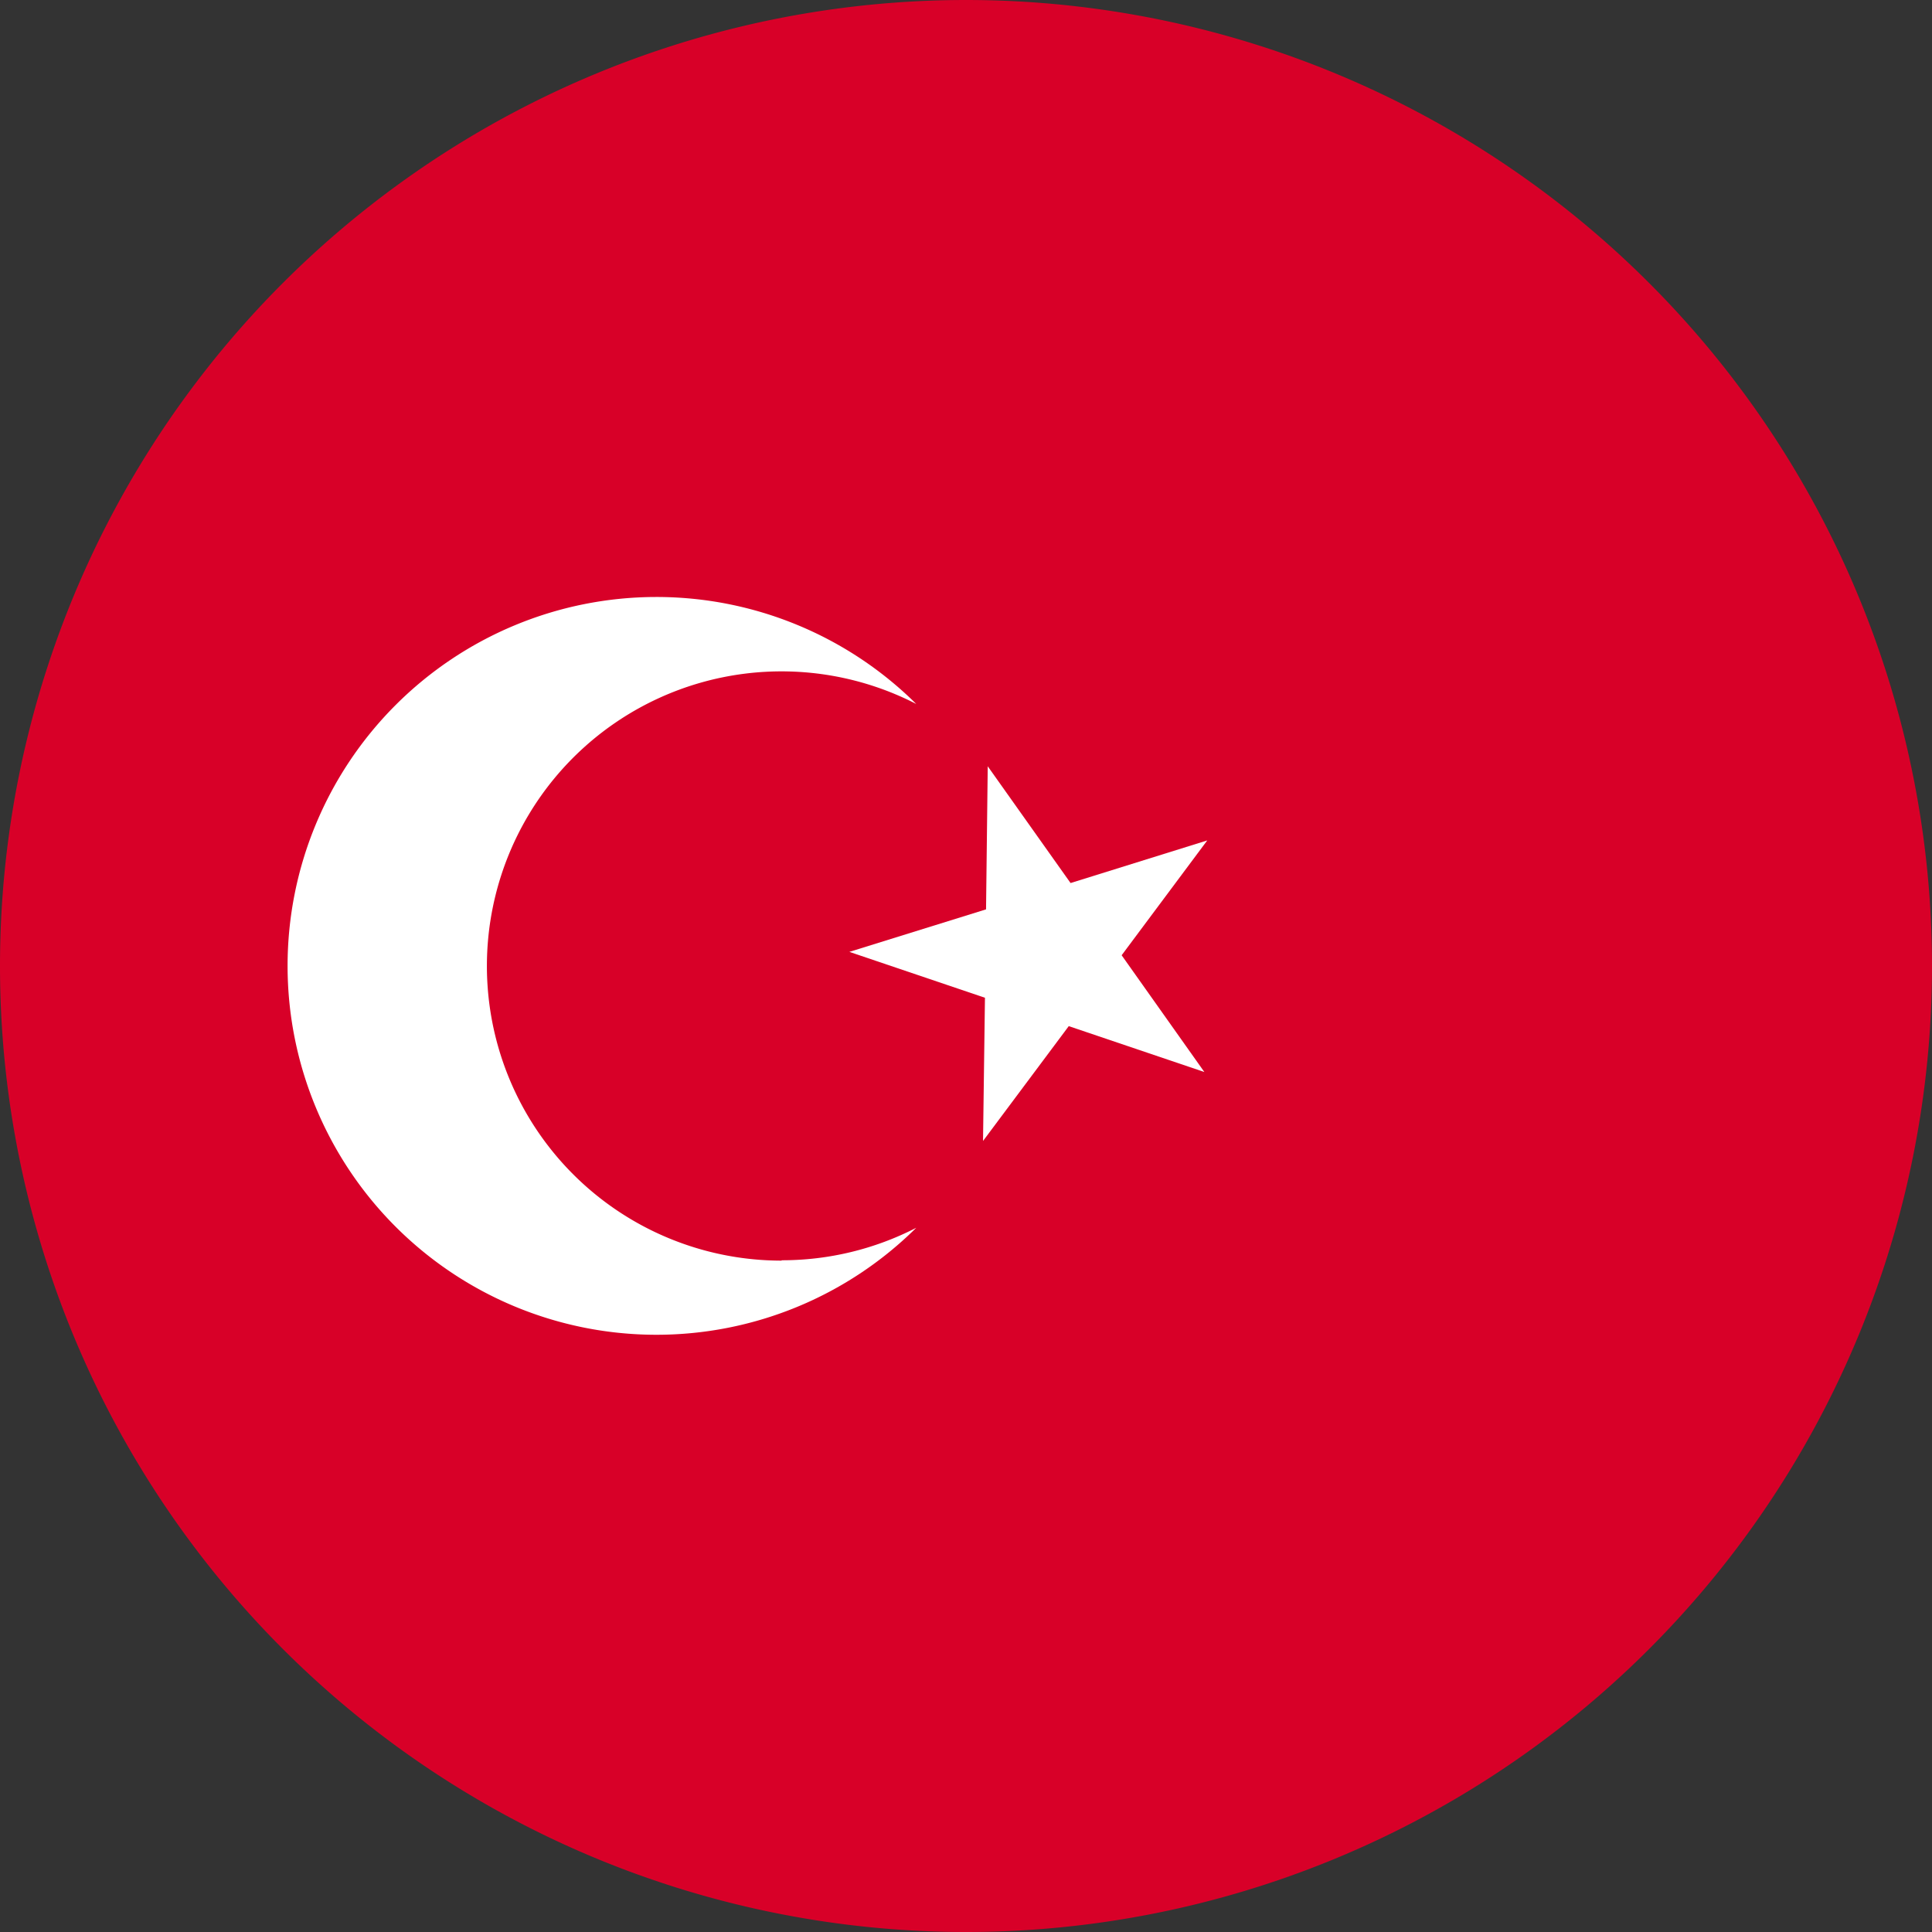
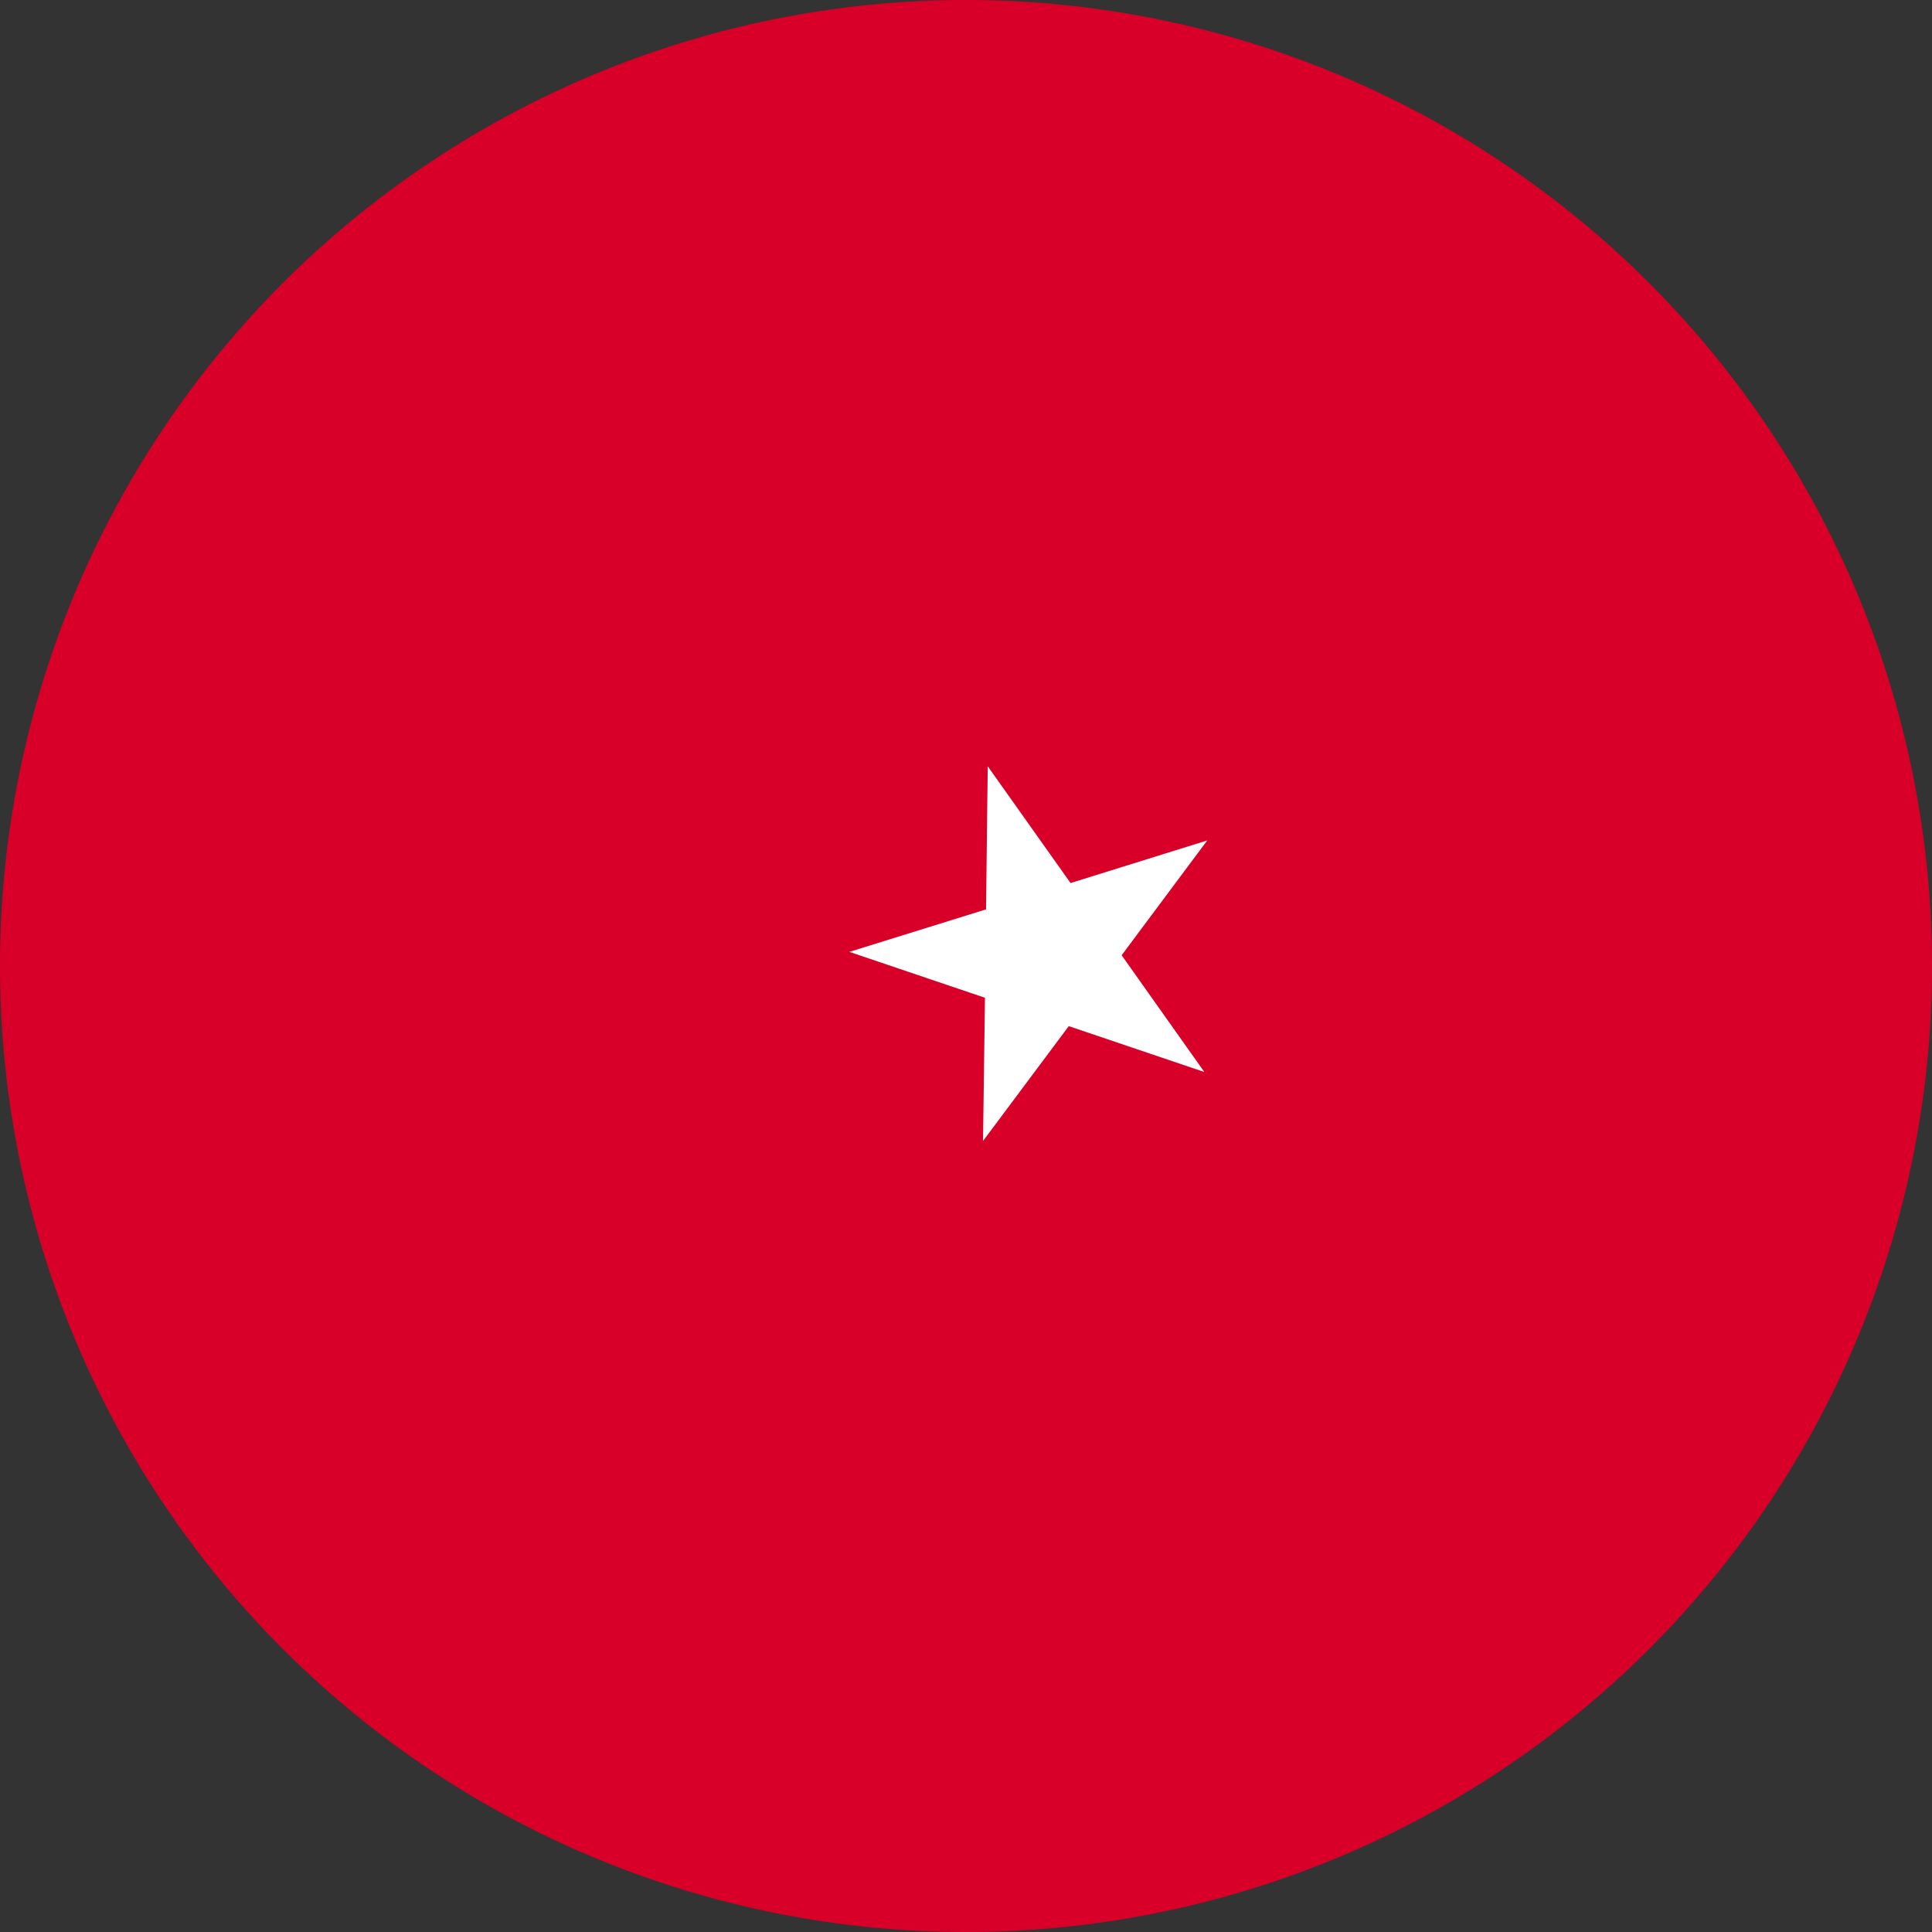
<svg xmlns="http://www.w3.org/2000/svg" width="16" height="16" fill="none">
  <rect width="100%" height="100%" fill="#333333" stroke="none" />
-   <path d="M8 16A8 8 0 108 0a8 8 0 000 16z" fill="#D80028" />
+   <path d="M8 16A8 8 0 108 0a8 8 0 000 16" fill="#D80028" />
  <g fill="#fff">
-     <path d="M6.473 10.44a2.44 2.44 0 111.115-4.61 3.055 3.055 0 100 4.338 2.431 2.431 0 01-1.115.269v.003z" />
    <path d="M8.18 6.346l.686.967 1.132-.353-.709.951.685.967-1.123-.38-.71.951.016-1.186-1.123-.38 1.132-.352.014-1.185z" />
  </g>
</svg>